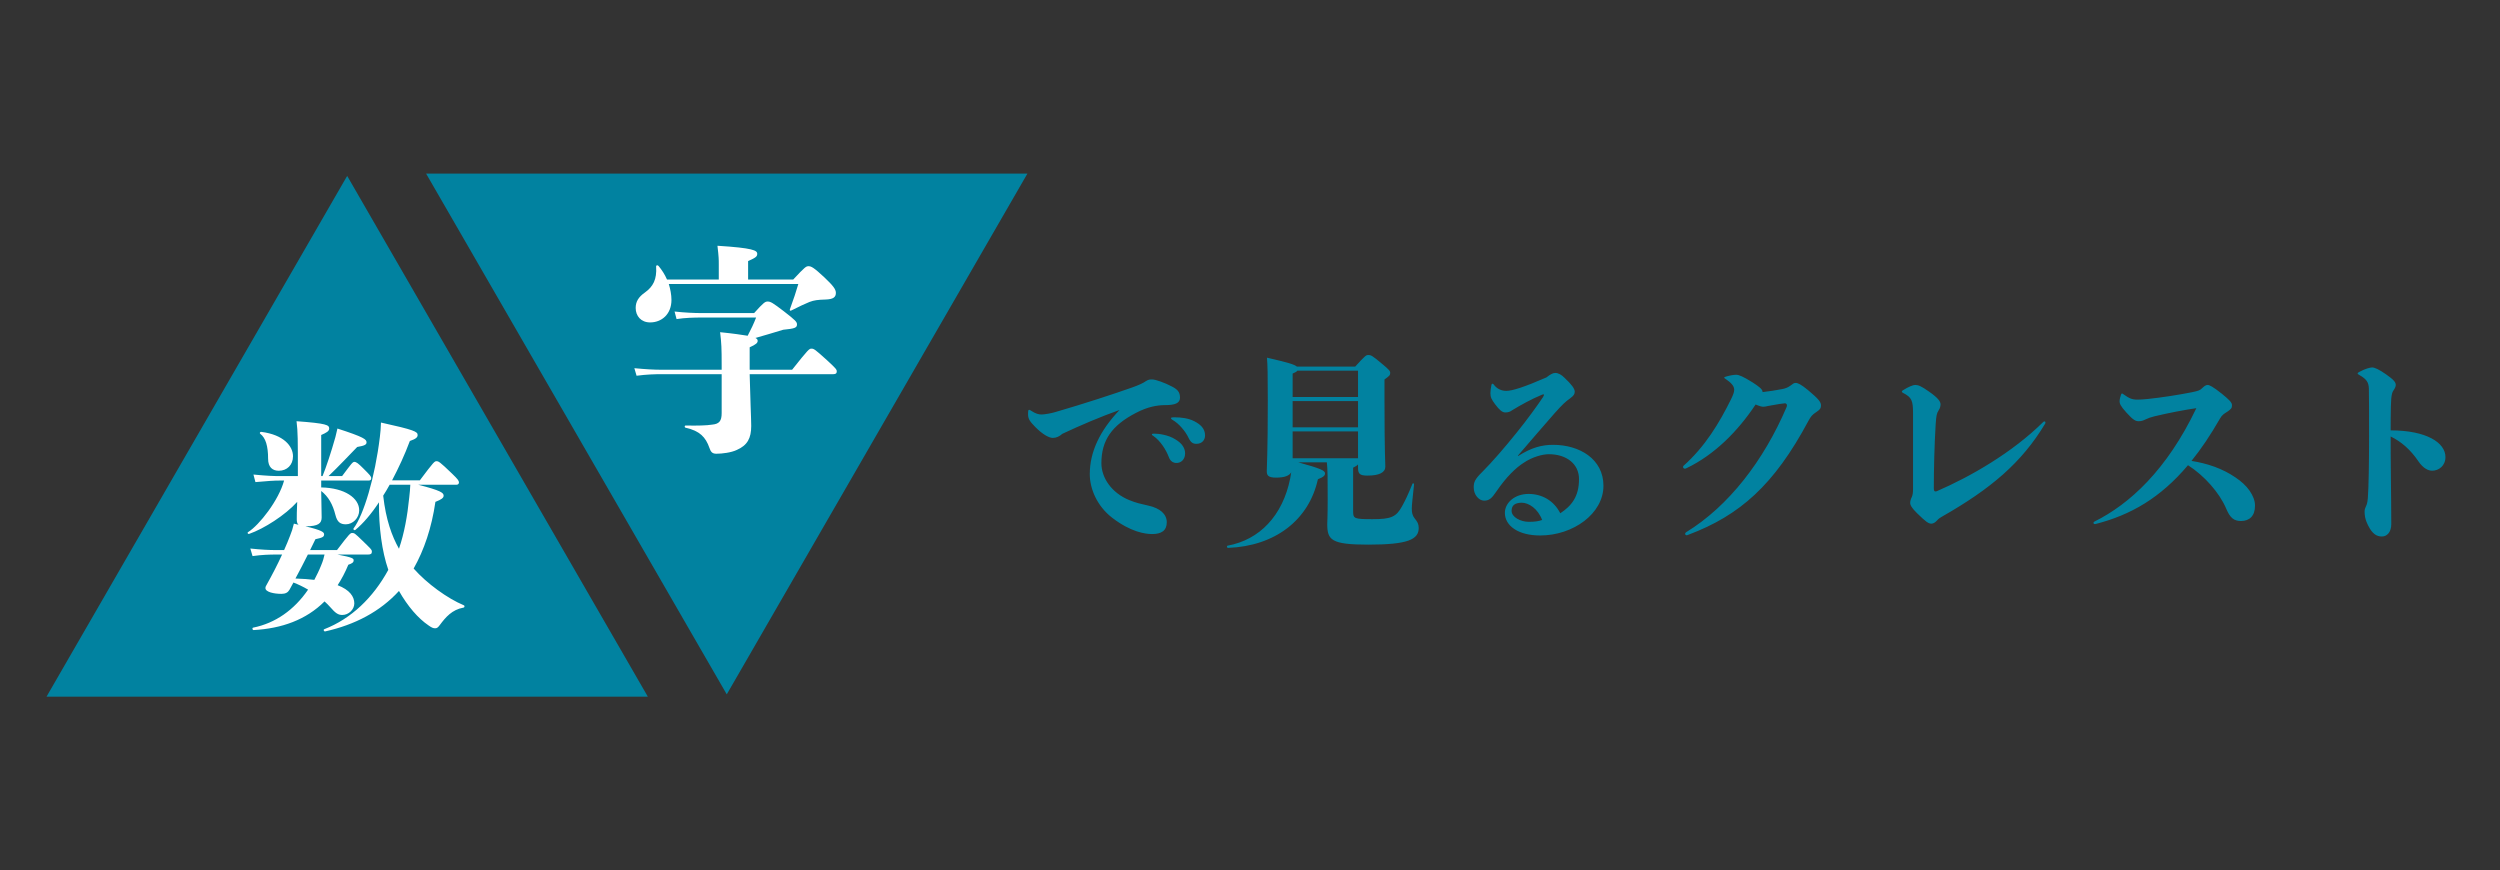
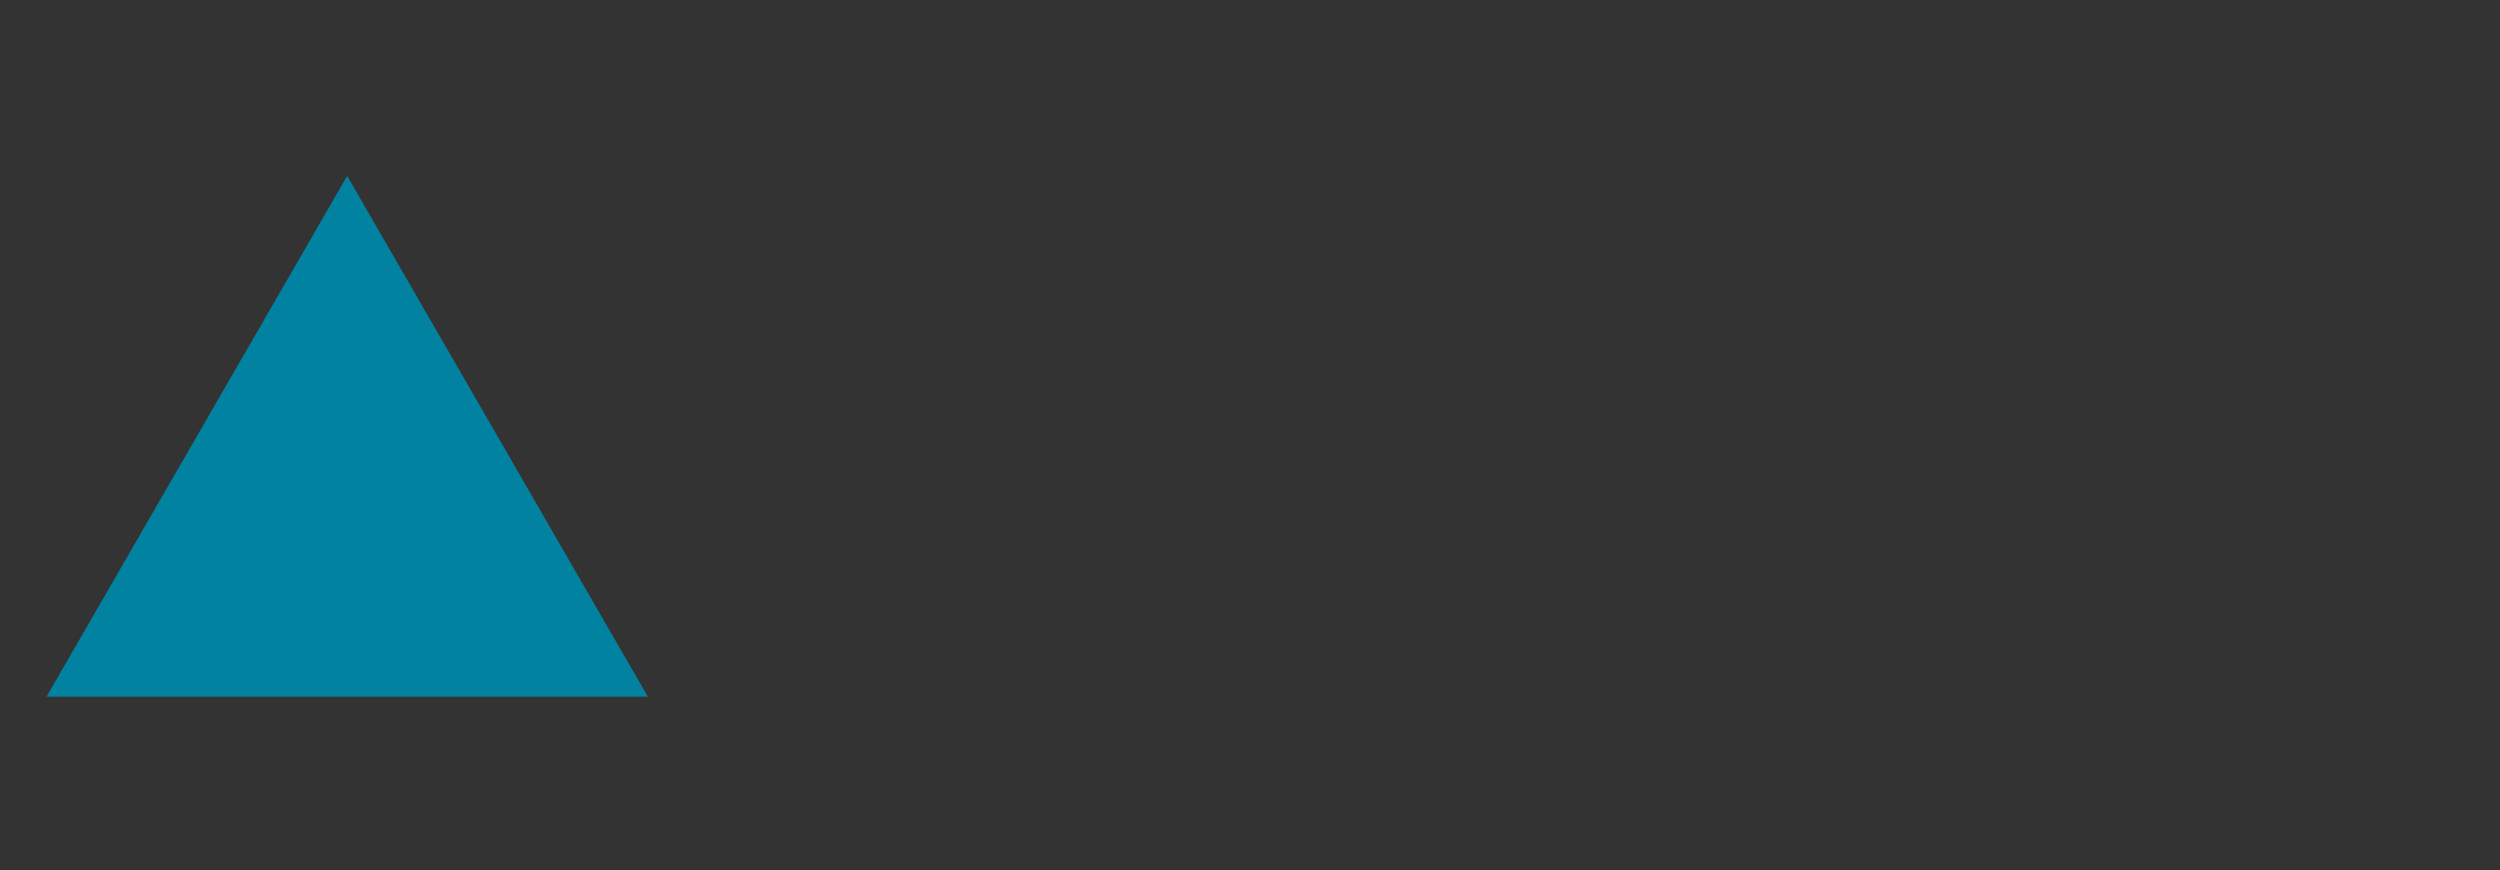
<svg xmlns="http://www.w3.org/2000/svg" width="316" height="110" viewBox="0 0 316 110" fill="none">
  <rect x="0" y="0" width="316" height="110" fill="#333333" stroke="none" />
-   <path d="M145.883 54.812C146.45 54.812 147.686 54.966 148.561 55.532C149.488 56.073 149.797 56.717 149.797 57.309C149.797 58.081 149.282 58.519 148.715 58.519C148.329 58.519 147.943 58.339 147.737 57.772C147.377 56.82 146.656 55.713 145.806 55.12C145.677 55.043 145.6 54.992 145.6 54.915C145.6 54.837 145.677 54.812 145.883 54.812ZM148.303 52.752C148.381 52.752 148.458 52.752 148.561 52.752C149.256 52.752 150.209 52.855 150.955 53.241C151.702 53.627 152.32 54.142 152.32 55.043C152.32 55.635 151.908 56.099 151.238 56.099C150.775 56.099 150.517 55.944 150.209 55.301C149.874 54.58 149.05 53.55 148.226 53.087C148.072 52.984 148.02 52.958 148.02 52.855C148.02 52.778 148.123 52.752 148.303 52.752ZM141.507 51.825C139.293 52.597 136.512 53.782 134.273 54.837C133.938 55.146 133.526 55.352 133.088 55.352C132.573 55.352 131.775 54.889 130.9 54.014C130.231 53.318 129.947 53.009 129.947 52.366C129.947 51.928 129.973 51.799 130.076 51.799C130.128 51.799 130.205 51.825 130.308 51.902C130.926 52.314 131.312 52.392 131.672 52.392C132.007 52.392 132.908 52.237 133.397 52.083C136.95 51.053 140.657 49.843 143.129 48.968C143.978 48.659 144.442 48.453 144.854 48.169C145.188 47.938 145.446 47.964 145.677 47.964C146.012 47.964 147.196 48.35 148.149 48.865C148.793 49.199 149.153 49.534 149.153 50.255C149.153 50.95 148.561 51.207 147.248 51.207C146.295 51.207 145.06 51.413 143.592 52.186C140.554 53.756 139.216 55.635 139.216 58.545C139.216 60.424 140.529 62.303 142.717 63.204C143.644 63.59 144.236 63.694 145.214 63.925C146.579 64.234 147.48 64.955 147.48 66.01C147.48 67.066 146.81 67.504 145.626 67.504C144.751 67.504 142.923 67.246 140.58 65.444C138.675 63.977 137.748 61.788 137.748 59.935C137.748 57.103 139.035 54.425 141.507 51.825ZM171.036 59.111V64.646C171.036 65.547 171.165 65.624 173.456 65.624C175.799 65.624 176.468 65.367 177.215 64.002C177.678 63.153 177.936 62.612 178.528 61.17C178.579 61.016 178.759 61.093 178.734 61.248C178.579 62.818 178.45 63.745 178.45 64.286C178.45 64.8 178.528 65.161 178.811 65.521C179.146 65.933 179.326 66.216 179.326 66.731C179.326 68.173 178.013 68.842 172.941 68.842C168.256 68.842 167.766 68.25 167.766 66.242C167.766 65.907 167.818 65.418 167.818 63.127C167.818 60.218 167.818 59.471 167.715 58.442H164.111C167.02 59.24 167.483 59.497 167.483 59.832C167.483 60.089 167.354 60.269 166.582 60.578C165.449 65.727 161.176 69.023 155.229 69.254C155.074 69.254 155.023 68.997 155.177 68.971C159.219 68.225 162.128 65.187 163.081 60.475C163.132 60.192 163.184 59.935 163.21 59.703C162.952 60.141 162.36 60.372 161.279 60.372C160.275 60.372 160.12 60.063 160.12 59.549C160.12 59.111 160.249 57.206 160.249 50.667C160.249 47.191 160.223 46.213 160.146 45.209C162.695 45.801 163.622 46.058 163.93 46.342H171.293C172.555 44.951 172.684 44.874 172.941 44.874C173.276 44.874 173.404 44.9 174.717 46.007C175.619 46.754 175.722 46.908 175.722 47.14C175.722 47.423 175.619 47.526 175.001 47.964V50.795C175.001 57.232 175.104 58.467 175.104 58.982C175.104 59.703 174.383 60.115 172.838 60.115C171.86 60.115 171.654 59.883 171.654 59.111V58.699C171.551 58.828 171.371 58.956 171.036 59.111ZM171.654 54.528H163.39V57.927H171.654V54.528ZM171.654 50.692H163.39V54.014H171.654V50.692ZM171.654 46.856H163.982C163.905 46.985 163.699 47.088 163.39 47.217V50.178H171.654V46.856ZM191.863 57.592L191.889 57.644C193.588 56.562 194.901 56.227 196.317 56.227C199.664 56.227 202.676 58.03 202.676 61.402C202.676 64.929 198.84 67.684 194.67 67.684C191.889 67.684 190.216 66.448 190.216 64.826C190.216 63.539 191.477 62.432 193.202 62.432C194.953 62.432 196.42 63.307 197.218 64.878C198.66 63.925 199.587 62.767 199.587 60.553C199.587 58.648 198.016 57.412 195.777 57.412C194.979 57.412 193.691 57.746 192.559 58.519C191.606 59.137 190.447 60.218 189.16 62.097C188.542 63.024 188.208 63.282 187.59 63.282C186.946 63.282 186.277 62.561 186.277 61.608C186.277 60.965 186.406 60.578 187.384 59.626C188.594 58.416 190.242 56.511 191.709 54.683C193.048 53.035 194.438 51.104 195.03 50.203C195.107 50.075 195.159 49.972 195.159 49.92C195.159 49.869 195.133 49.843 195.082 49.843C195.03 49.843 194.979 49.869 194.901 49.894C193.588 50.435 192.198 51.207 191.143 51.851C190.885 52.057 190.602 52.134 190.267 52.134C189.907 52.134 189.546 51.851 189.006 51.13C188.517 50.486 188.388 50.203 188.388 49.688C188.388 49.405 188.439 49.071 188.517 48.659C188.542 48.556 188.568 48.504 188.645 48.504C188.723 48.504 188.774 48.556 188.826 48.633C189.237 49.173 189.804 49.405 190.396 49.405C191.143 49.405 192.636 48.942 195.468 47.706C195.957 47.32 196.292 47.14 196.575 47.14C196.987 47.14 197.373 47.371 197.759 47.758C198.634 48.581 199.046 49.122 199.046 49.508C199.046 49.817 198.917 50.023 198.454 50.358C197.888 50.77 197.553 51.053 196.497 52.237C194.953 53.988 193.691 55.481 191.863 57.592ZM194.927 65.727C194.386 64.286 193.228 63.539 192.327 63.539C191.477 63.565 191.065 63.874 191.065 64.569C191.065 65.367 192.198 65.959 193.254 65.959C194.026 65.959 194.464 65.882 194.927 65.727ZM222.783 49.482V49.56C223.658 49.457 224.379 49.354 225.306 49.173C225.666 49.096 225.975 48.993 226.284 48.762C226.67 48.478 226.747 48.401 226.979 48.401C227.262 48.401 227.674 48.607 228.524 49.302C229.811 50.383 230.172 50.795 230.172 51.233C230.172 51.671 229.991 51.799 229.579 52.083C229.039 52.443 228.884 52.649 228.575 53.215C224.25 61.299 219.925 65.135 213.437 67.581C213.309 67.632 213.232 67.658 213.18 67.658C213.103 67.658 213 67.581 213 67.478C213 67.401 213.026 67.349 213.129 67.272C218.509 63.977 222.937 58.21 225.821 51.465C225.846 51.388 225.872 51.31 225.872 51.233C225.872 51.104 225.769 50.976 225.615 50.976C225.46 50.976 224.585 51.104 223.504 51.31C223.298 51.362 223.066 51.413 222.886 51.413C222.706 51.413 222.474 51.362 221.907 51.13C219.668 54.503 216.733 57.463 213.206 59.162C213.103 59.214 213.051 59.24 212.974 59.24C212.82 59.24 212.742 59.137 212.742 59.034C212.742 58.982 212.742 58.931 212.794 58.879C215.549 56.434 217.351 53.396 218.767 50.538C219.127 49.817 219.204 49.508 219.204 49.251C219.204 48.787 218.792 48.35 218.097 47.886C217.969 47.809 217.943 47.783 217.943 47.732C217.943 47.68 217.994 47.655 218.149 47.603C218.689 47.449 219.153 47.371 219.462 47.371C219.796 47.371 220.363 47.603 221.547 48.35C222.345 48.865 222.757 49.199 222.783 49.482ZM245.284 51.104C245.284 51.362 245.206 51.619 245.052 51.851C244.794 52.237 244.743 52.546 244.666 53.653C244.511 56.176 244.434 59.394 244.434 61.685C244.434 61.969 244.486 62.123 244.64 62.123C244.717 62.123 244.769 62.097 244.846 62.072C249.068 60.244 254.32 57.232 258.233 53.37C258.31 53.293 258.362 53.267 258.413 53.267C258.491 53.267 258.542 53.318 258.542 53.396C258.542 53.447 258.542 53.499 258.491 53.576C255.53 58.493 251.668 61.763 245.49 65.29C245.206 65.444 245.052 65.547 244.82 65.805C244.666 65.985 244.383 66.191 244.151 66.191C243.765 66.191 243.482 66.01 242.297 64.852C241.679 64.234 241.448 63.874 241.448 63.565C241.448 63.385 241.499 63.127 241.654 62.818C241.757 62.587 241.808 62.278 241.808 61.814C241.808 59.368 241.808 55.095 241.808 52.263C241.808 50.641 241.654 50.229 240.547 49.663C240.444 49.611 240.392 49.56 240.392 49.508C240.392 49.457 240.418 49.405 240.495 49.354C241.216 48.89 241.808 48.659 242.066 48.659C242.452 48.659 242.786 48.762 243.842 49.508C244.949 50.281 245.284 50.744 245.284 51.104ZM264.85 66.242H264.798C264.669 66.242 264.618 66.165 264.618 66.088C264.618 66.01 264.644 65.985 264.721 65.933C269.2 63.719 273.912 59.368 277.619 51.593C276.177 51.799 274.143 52.186 272.316 52.623C271.801 52.752 271.543 52.855 271.209 53.009C270.9 53.164 270.642 53.241 270.359 53.241C269.973 53.241 269.69 53.164 268.789 52.16C268.016 51.31 267.913 51.001 267.913 50.718C267.913 50.486 268.016 50.126 268.093 49.894C268.145 49.766 268.171 49.74 268.222 49.74C268.274 49.74 268.274 49.74 268.377 49.817C269.149 50.358 269.458 50.512 270.179 50.512C270.591 50.512 270.874 50.486 271.44 50.435C273.371 50.229 275.328 49.92 277.027 49.585C277.902 49.405 278.082 49.328 278.314 49.096C278.597 48.813 278.829 48.659 279.035 48.659C279.292 48.659 279.73 48.89 280.837 49.766C281.815 50.564 282.124 50.873 282.124 51.233C282.124 51.593 281.996 51.722 281.506 52.057C281.172 52.263 280.863 52.443 280.605 52.907C279.421 54.966 278.237 56.742 277.001 58.261C278.983 58.57 280.914 59.214 282.562 60.347C283.257 60.81 283.901 61.377 284.364 62.046C284.776 62.664 285.033 63.256 285.033 63.925C285.033 65.238 284.313 65.856 283.257 65.856C282.356 65.856 281.867 65.444 281.378 64.26C280.528 62.278 278.649 60.141 276.563 58.802C273.062 62.947 269.303 65.109 264.85 66.242ZM302.179 55.172C302.179 56.82 302.179 57.669 302.205 60.141C302.231 62.741 302.257 64.208 302.257 66.242C302.257 67.272 301.716 67.813 301.072 67.813C300.403 67.813 299.862 67.478 299.347 66.448C298.91 65.599 298.884 65.032 298.884 64.646C298.884 64.414 298.961 64.183 299.064 63.977C299.167 63.771 299.244 63.565 299.296 62.947C299.399 61.685 299.45 58.339 299.45 55.224C299.45 51.98 299.45 50.255 299.425 49.122C299.399 48.298 299.116 47.912 298.215 47.397C298.06 47.32 298.009 47.268 298.009 47.191C298.009 47.14 298.034 47.114 298.215 47.011C298.961 46.599 299.605 46.445 299.837 46.445C300.146 46.445 300.686 46.676 301.639 47.346C302.591 48.015 302.823 48.324 302.823 48.659C302.823 48.865 302.72 49.071 302.566 49.302C302.411 49.534 302.231 49.766 302.205 51.413C302.179 52.417 302.179 53.421 302.179 54.4C306.685 54.4 309.105 55.944 309.105 57.772C309.105 58.879 308.255 59.497 307.431 59.497C306.891 59.497 306.273 59.162 305.706 58.339C304.702 56.845 303.518 55.816 302.179 55.172Z" fill="#0182A0" />
  <path d="M43.883 22.234L81.887 88.059H5.879L43.883 22.234Z" fill="#0182A0" />
-   <path d="M91.862 87.766L129.866 21.941H53.858L91.862 87.766Z" fill="#0182A0" />
-   <path d="M32.905 54.842C32.765 54.73 32.877 54.561 33.045 54.59C35.854 54.955 37.034 56.387 37.034 57.679C37.034 58.774 36.275 59.504 35.236 59.504C34.45 59.504 33.888 59.055 33.888 57.988C33.888 56.387 33.579 55.348 32.905 54.842ZM46.526 70.093H42.651C44.589 70.458 44.701 70.598 44.701 70.823C44.701 71.076 44.532 71.216 44.027 71.384C43.634 72.339 43.184 73.182 42.679 73.968C44.195 74.558 44.785 75.401 44.785 76.271C44.785 77.058 44.055 77.732 43.269 77.732C42.763 77.732 42.426 77.535 41.724 76.721C41.527 76.496 41.275 76.243 41.022 76.018C38.691 78.35 35.601 79.445 32.063 79.641C31.894 79.641 31.838 79.361 32.006 79.332C34.787 78.771 37.174 77.114 38.943 74.53C38.325 74.165 37.68 73.856 37.09 73.631L36.584 74.558C36.388 74.895 36.079 75.064 35.573 75.064C34.646 75.064 33.551 74.839 33.551 74.333C33.551 74.193 33.607 74.052 33.72 73.884C34.394 72.676 35.068 71.384 35.657 70.093H34.927C34.085 70.093 33.102 70.121 31.922 70.289L31.641 69.334C32.989 69.475 34 69.531 34.927 69.531H35.91C36.191 68.913 36.444 68.295 36.669 67.705C36.865 67.228 37.005 66.806 37.146 66.189L37.736 66.329C37.567 66.189 37.511 65.964 37.511 65.655C37.511 65.29 37.511 64.532 37.567 63.436C36.051 65.121 33.355 66.835 31.501 67.481C31.332 67.537 31.22 67.34 31.36 67.256C32.765 66.385 35.236 63.24 35.91 60.74H35.433C34.59 60.74 33.916 60.796 32.287 60.937L32.035 59.982C33.804 60.15 34.534 60.178 35.433 60.178H37.651C37.651 55.404 37.651 54.646 37.483 53.241C41.303 53.522 41.611 53.719 41.611 54.168C41.611 54.505 41.246 54.702 40.6 54.983V60.178H40.769C41.218 59.083 41.864 57.145 42.398 55.236C42.454 55.039 42.566 54.533 42.651 54.168C46.049 55.264 46.33 55.544 46.33 55.91C46.33 56.19 46.133 56.331 45.15 56.499C44.083 57.595 42.819 58.943 41.527 60.178H43.24C44.364 58.69 44.56 58.381 44.785 58.381C45.038 58.381 45.291 58.578 45.908 59.196C46.807 60.094 46.92 60.206 46.92 60.459C46.92 60.628 46.835 60.74 46.611 60.74H40.6V61.611C43.578 61.667 45.403 62.959 45.403 64.504C45.403 65.487 44.589 66.273 43.718 66.273C43.016 66.273 42.623 65.992 42.398 65.093C42.061 63.745 41.499 62.762 40.6 62.06C40.629 63.689 40.657 64.841 40.657 65.402C40.657 66.161 40.235 66.526 38.606 66.526C40.741 67.031 40.965 67.284 40.965 67.537C40.965 67.818 40.853 67.958 39.87 68.155L39.196 69.531H42.594C44.195 67.424 44.28 67.368 44.532 67.368C44.785 67.368 44.869 67.424 45.768 68.295C46.892 69.39 47.004 69.475 47.004 69.727C47.004 69.98 46.892 70.093 46.526 70.093ZM41.022 70.093H38.915C38.382 71.132 37.876 72.171 37.343 73.126C38.241 73.154 39.028 73.21 39.73 73.294C40.039 72.704 40.348 72.087 40.6 71.441C40.825 70.907 40.938 70.486 41.022 70.093ZM57.704 61.274H52.874C55.71 62.004 56.075 62.285 56.075 62.65C56.075 62.931 55.823 63.127 55.036 63.436C54.559 66.722 53.604 69.531 52.284 71.862C53.969 73.772 56.581 75.653 58.603 76.496C58.772 76.552 58.743 76.777 58.575 76.805C57.143 77.058 56.328 78.013 55.598 78.996C55.373 79.304 55.233 79.417 55.008 79.417C54.755 79.417 54.559 79.332 54.166 79.052C52.846 78.153 51.554 76.664 50.43 74.698C48.043 77.31 44.869 78.967 41.106 79.81C40.938 79.838 40.825 79.585 40.994 79.529C44.392 78.209 47.172 75.541 49.082 72.03C48.268 69.671 47.874 66.638 47.903 63.492C46.92 64.981 45.88 66.189 44.925 66.975C44.785 67.087 44.589 66.919 44.701 66.778C45.965 65.093 47.397 60.347 48.015 55.236C48.099 54.561 48.127 54.168 48.155 53.41C52.368 54.337 52.789 54.561 52.789 54.983C52.789 55.236 52.649 55.46 51.806 55.741C51.16 57.482 50.374 59.167 49.56 60.712H53.07C54.84 58.353 54.924 58.297 55.177 58.297C55.429 58.297 55.57 58.353 57.143 59.87C57.873 60.572 58.013 60.768 58.013 60.993C58.013 61.133 57.901 61.274 57.704 61.274ZM51.863 61.274H49.251C48.998 61.751 48.717 62.201 48.436 62.65C48.773 65.683 49.532 67.761 50.43 69.362C51.104 67.396 51.498 65.178 51.722 62.931C51.806 62.172 51.834 61.892 51.863 61.274Z" fill="white" />
-   <path d="M100.909 35.895H84.535C84.731 36.541 84.872 37.243 84.872 37.917C84.872 39.714 83.636 40.754 82.176 40.754C81.024 40.754 80.35 39.939 80.35 38.928C80.35 38.142 80.687 37.552 81.53 36.962C82.541 36.232 83.046 35.333 82.934 33.676C82.934 33.508 83.131 33.48 83.243 33.62C83.664 34.126 84.029 34.687 84.31 35.333H90.854V33.395C90.854 32.806 90.854 32.496 90.686 31.064C95.179 31.345 95.713 31.654 95.713 32.075C95.713 32.412 95.572 32.553 94.561 33.002V35.333H100.263C101.751 33.732 101.892 33.648 102.2 33.648C102.537 33.648 102.875 33.816 104.223 35.08C105.318 36.12 105.655 36.569 105.655 37.018C105.655 37.552 105.346 37.833 104.335 37.861C103.38 37.889 102.903 37.945 102.313 38.17C101.807 38.366 101.049 38.731 100.038 39.237C99.897 39.321 99.785 39.265 99.841 39.096C100.319 37.805 100.628 36.85 100.909 35.895ZM94.758 46.736H100.122C102.172 44.152 102.285 44.068 102.566 44.068C102.875 44.068 103.015 44.152 104.56 45.556C105.627 46.539 105.767 46.708 105.767 46.932C105.767 47.185 105.655 47.297 105.318 47.297H94.758C94.814 49.937 94.954 52.971 94.954 53.841C94.954 55.386 94.477 56.285 93.129 56.874C92.427 57.211 91.275 57.352 90.545 57.352C90.04 57.352 89.843 57.127 89.674 56.622C89.197 55.245 88.439 54.459 86.669 54.066C86.501 54.038 86.501 53.785 86.669 53.785C88.214 53.813 89.309 53.785 90.011 53.673C90.91 53.588 91.219 53.223 91.219 52.212V47.297H83.636C82.766 47.297 81.726 47.325 80.463 47.494L80.182 46.539C81.642 46.679 82.681 46.736 83.636 46.736H91.219V46.202C91.219 44.011 91.191 43.394 91.023 41.989C92.708 42.158 93.803 42.326 94.505 42.439C94.926 41.652 95.291 40.866 95.572 40.136H88.748C87.709 40.136 86.585 40.164 85.518 40.332L85.265 39.377C86.557 39.518 87.737 39.574 88.748 39.574H95.32C96.555 38.198 96.724 38.114 97.033 38.114C97.398 38.114 97.651 38.254 99.083 39.349C100.572 40.501 100.74 40.697 100.74 41.006C100.74 41.428 100.459 41.54 98.999 41.68C97.763 42.045 96.612 42.411 95.488 42.719C95.713 42.832 95.769 42.944 95.769 43.085C95.769 43.337 95.572 43.534 94.758 43.899V46.736Z" fill="white" />
</svg>